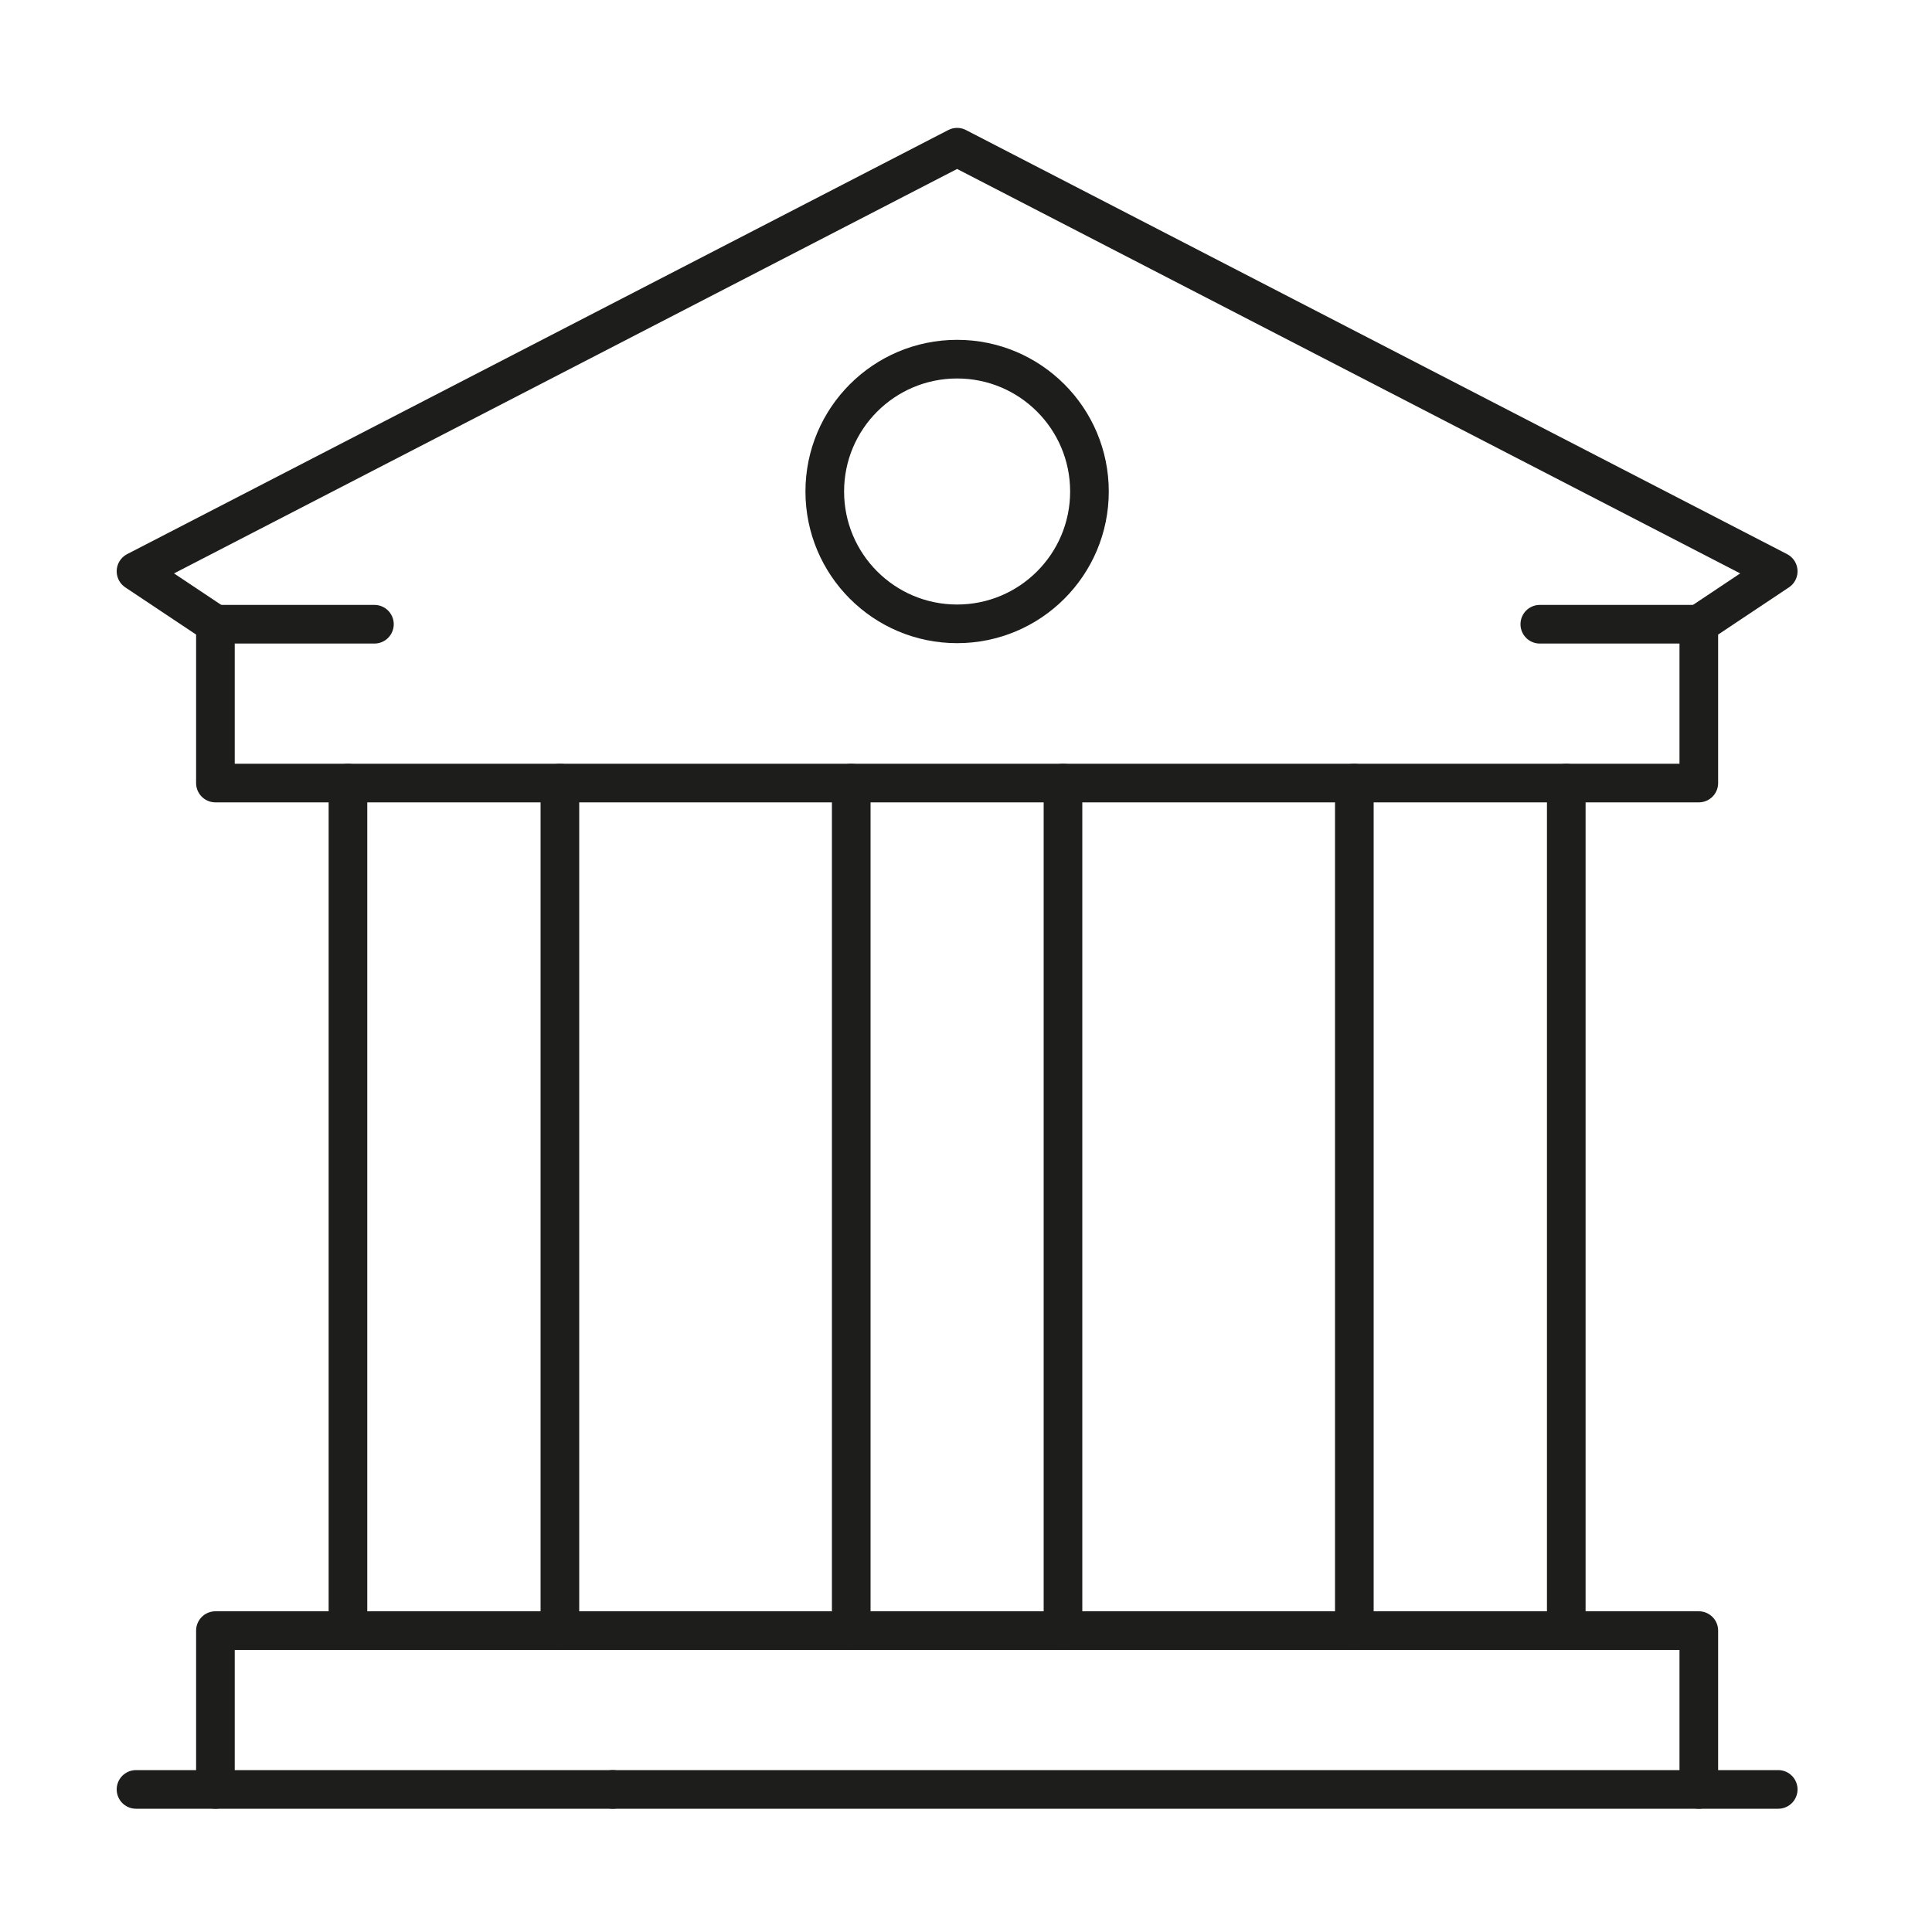
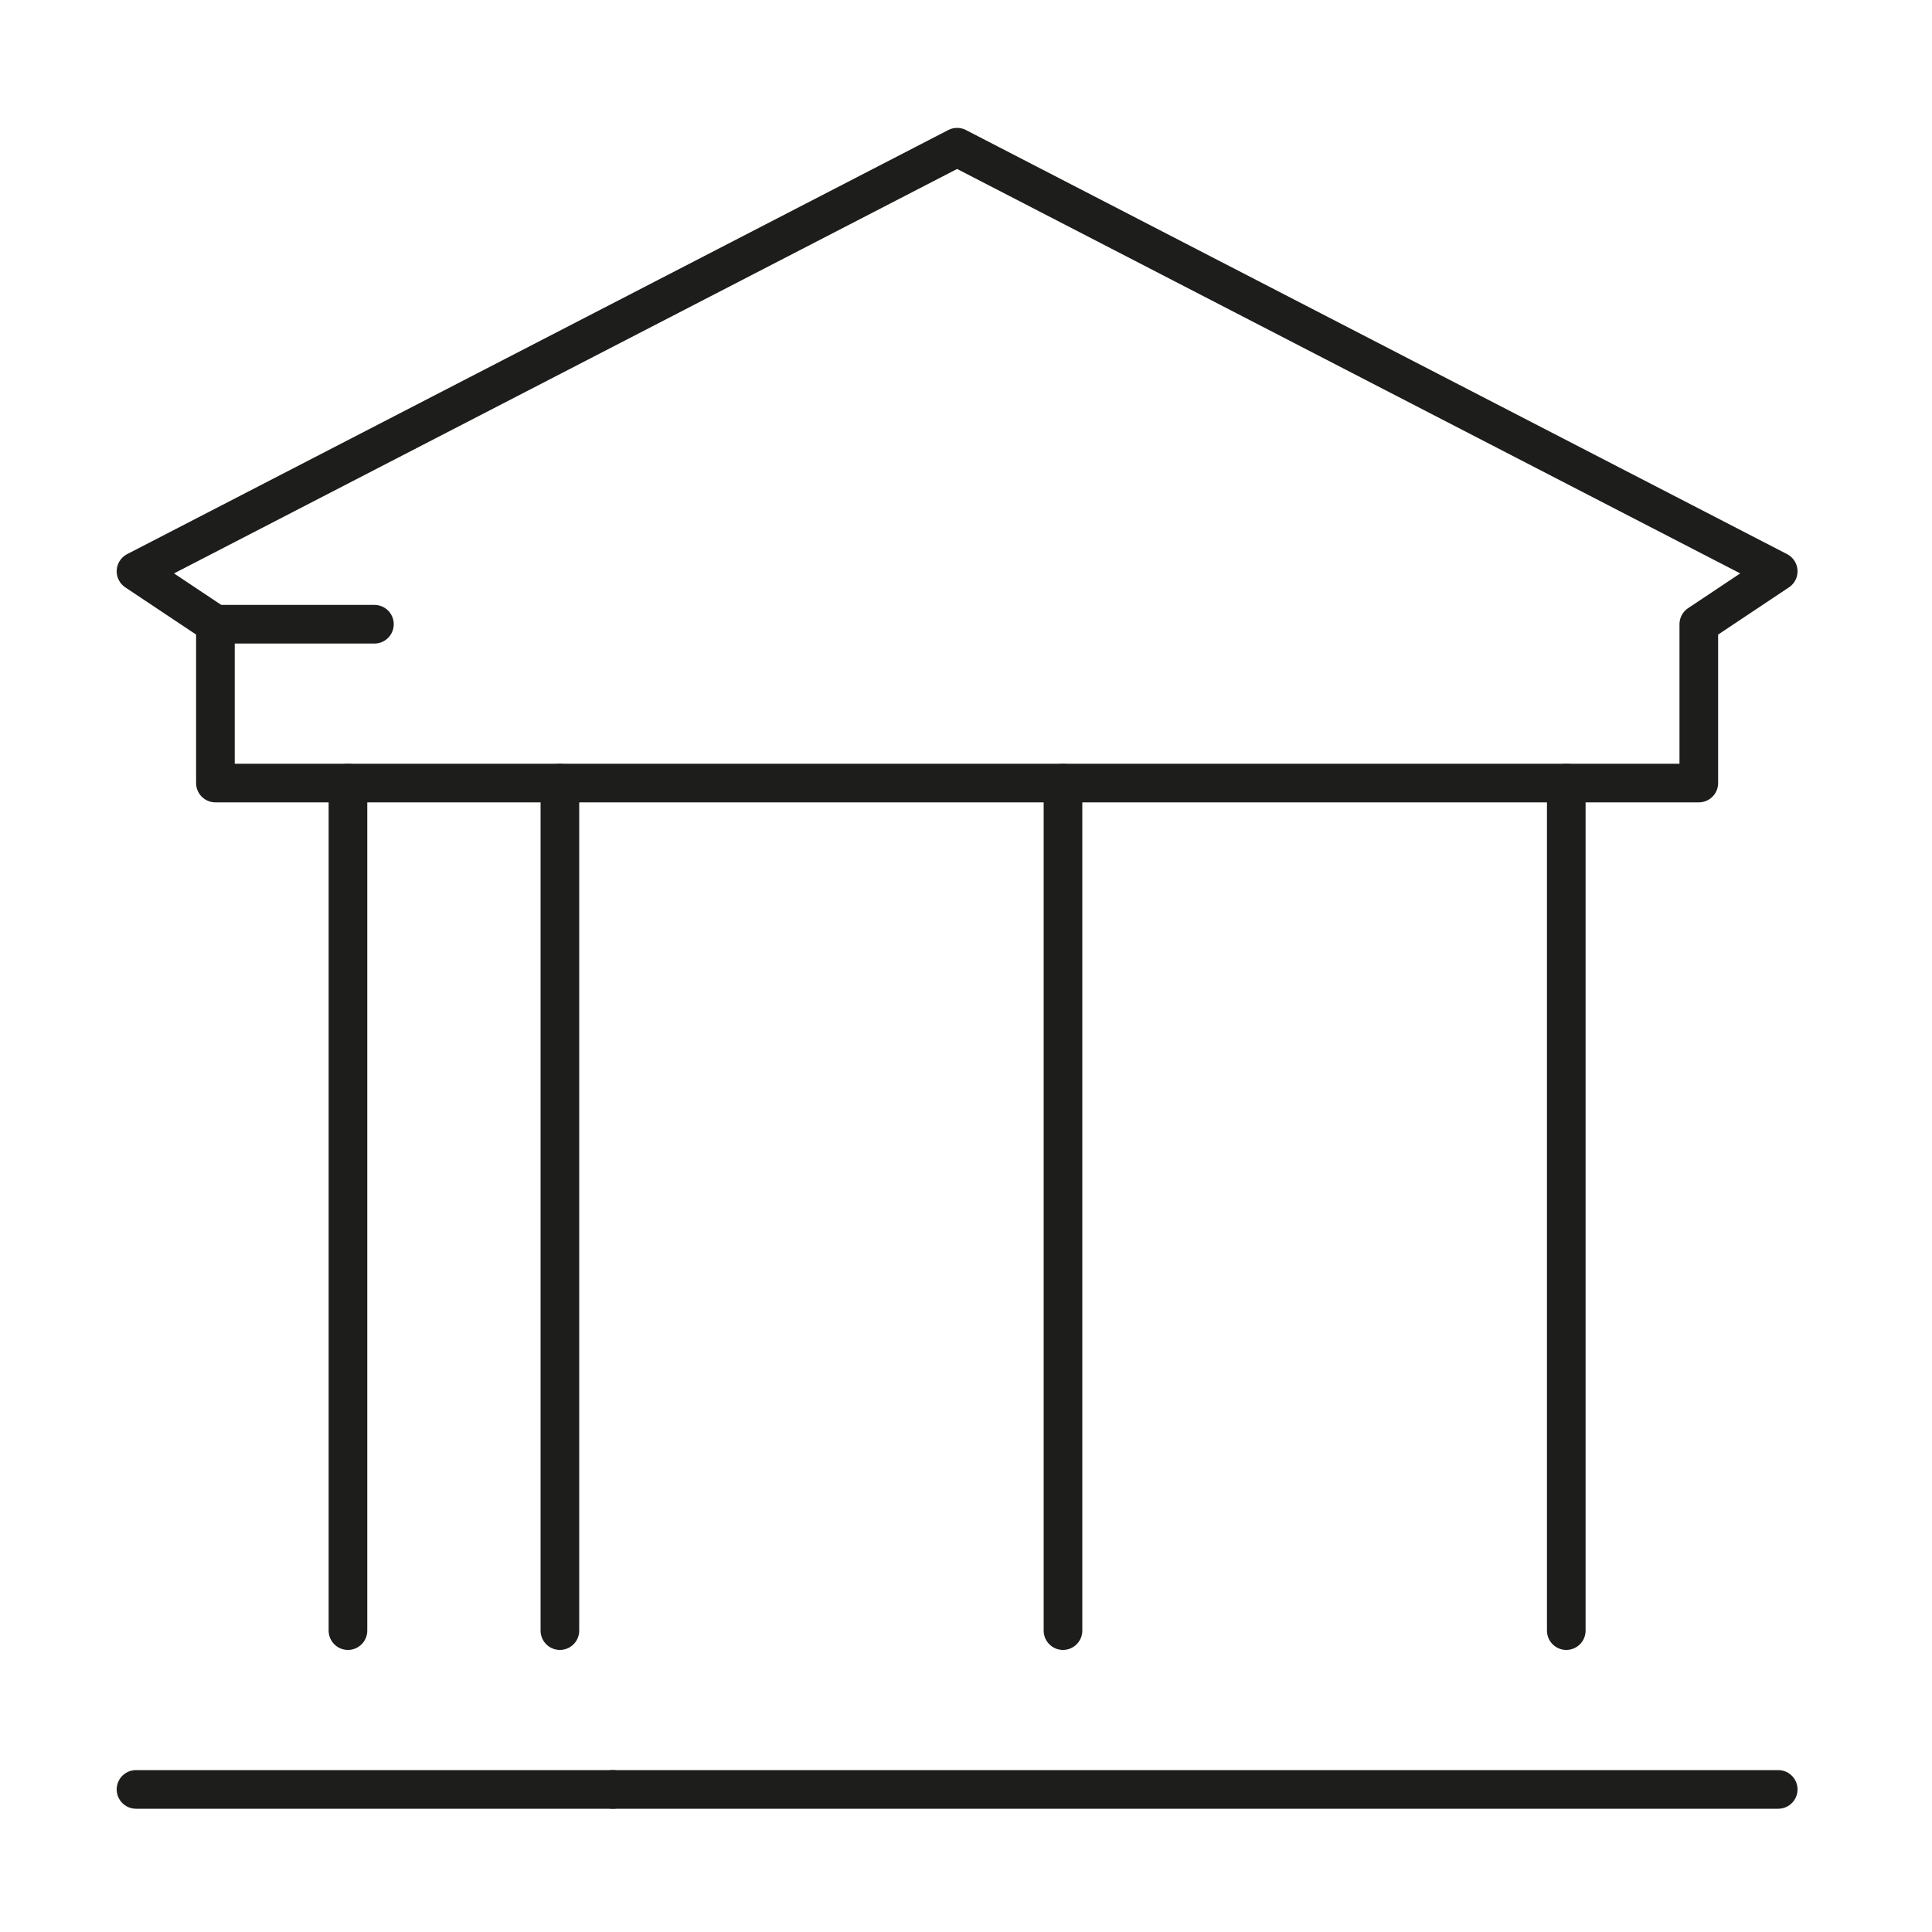
<svg xmlns="http://www.w3.org/2000/svg" id="pubb-amm" viewBox="0 0 100 100">
  <defs>
    <style>
      .cls-1 {
        fill: none;
        stroke: #1d1d1b;
        stroke-linecap: round;
        stroke-linejoin: round;
        stroke-width: 2px;
      }
    </style>
  </defs>
  <g id="public_administration" data-name="public administration">
    <g>
      <line class="cls-1" x1="7.04" y1="92.62" x2="31.72" y2="92.62" />
      <line class="cls-1" x1="31.72" y1="92.62" x2="92.04" y2="92.62" />
-       <polyline class="cls-1" points="11.15 92.62 11.15 84.4 87.93 84.4 87.93 92.62" />
    </g>
    <g>
      <polygon class="cls-1" points="87.93 40.53 11.15 40.53 11.15 32.31 7.04 29.57 49.54 7.62 92.04 29.57 87.93 32.31 87.93 40.53" />
-       <line class="cls-1" x1="87.93" y1="32.31" x2="79.7" y2="32.31" />
      <line class="cls-1" x1="11.15" y1="32.31" x2="19.38" y2="32.31" />
-       <circle class="cls-1" cx="49.54" cy="25.44" r="6.85" />
    </g>
  </g>
  <line class="cls-1" x1="18.01" y1="40.53" x2="18.01" y2="84.4" />
  <line class="cls-1" x1="28.98" y1="40.53" x2="28.98" y2="84.4" />
-   <line class="cls-1" x1="44.06" y1="40.53" x2="44.06" y2="84.4" />
  <line class="cls-1" x1="55.02" y1="40.53" x2="55.02" y2="84.4" />
-   <line class="cls-1" x1="70.1" y1="40.53" x2="70.1" y2="84.4" />
  <line class="cls-1" x1="81.07" y1="40.53" x2="81.07" y2="84.4" />
</svg>